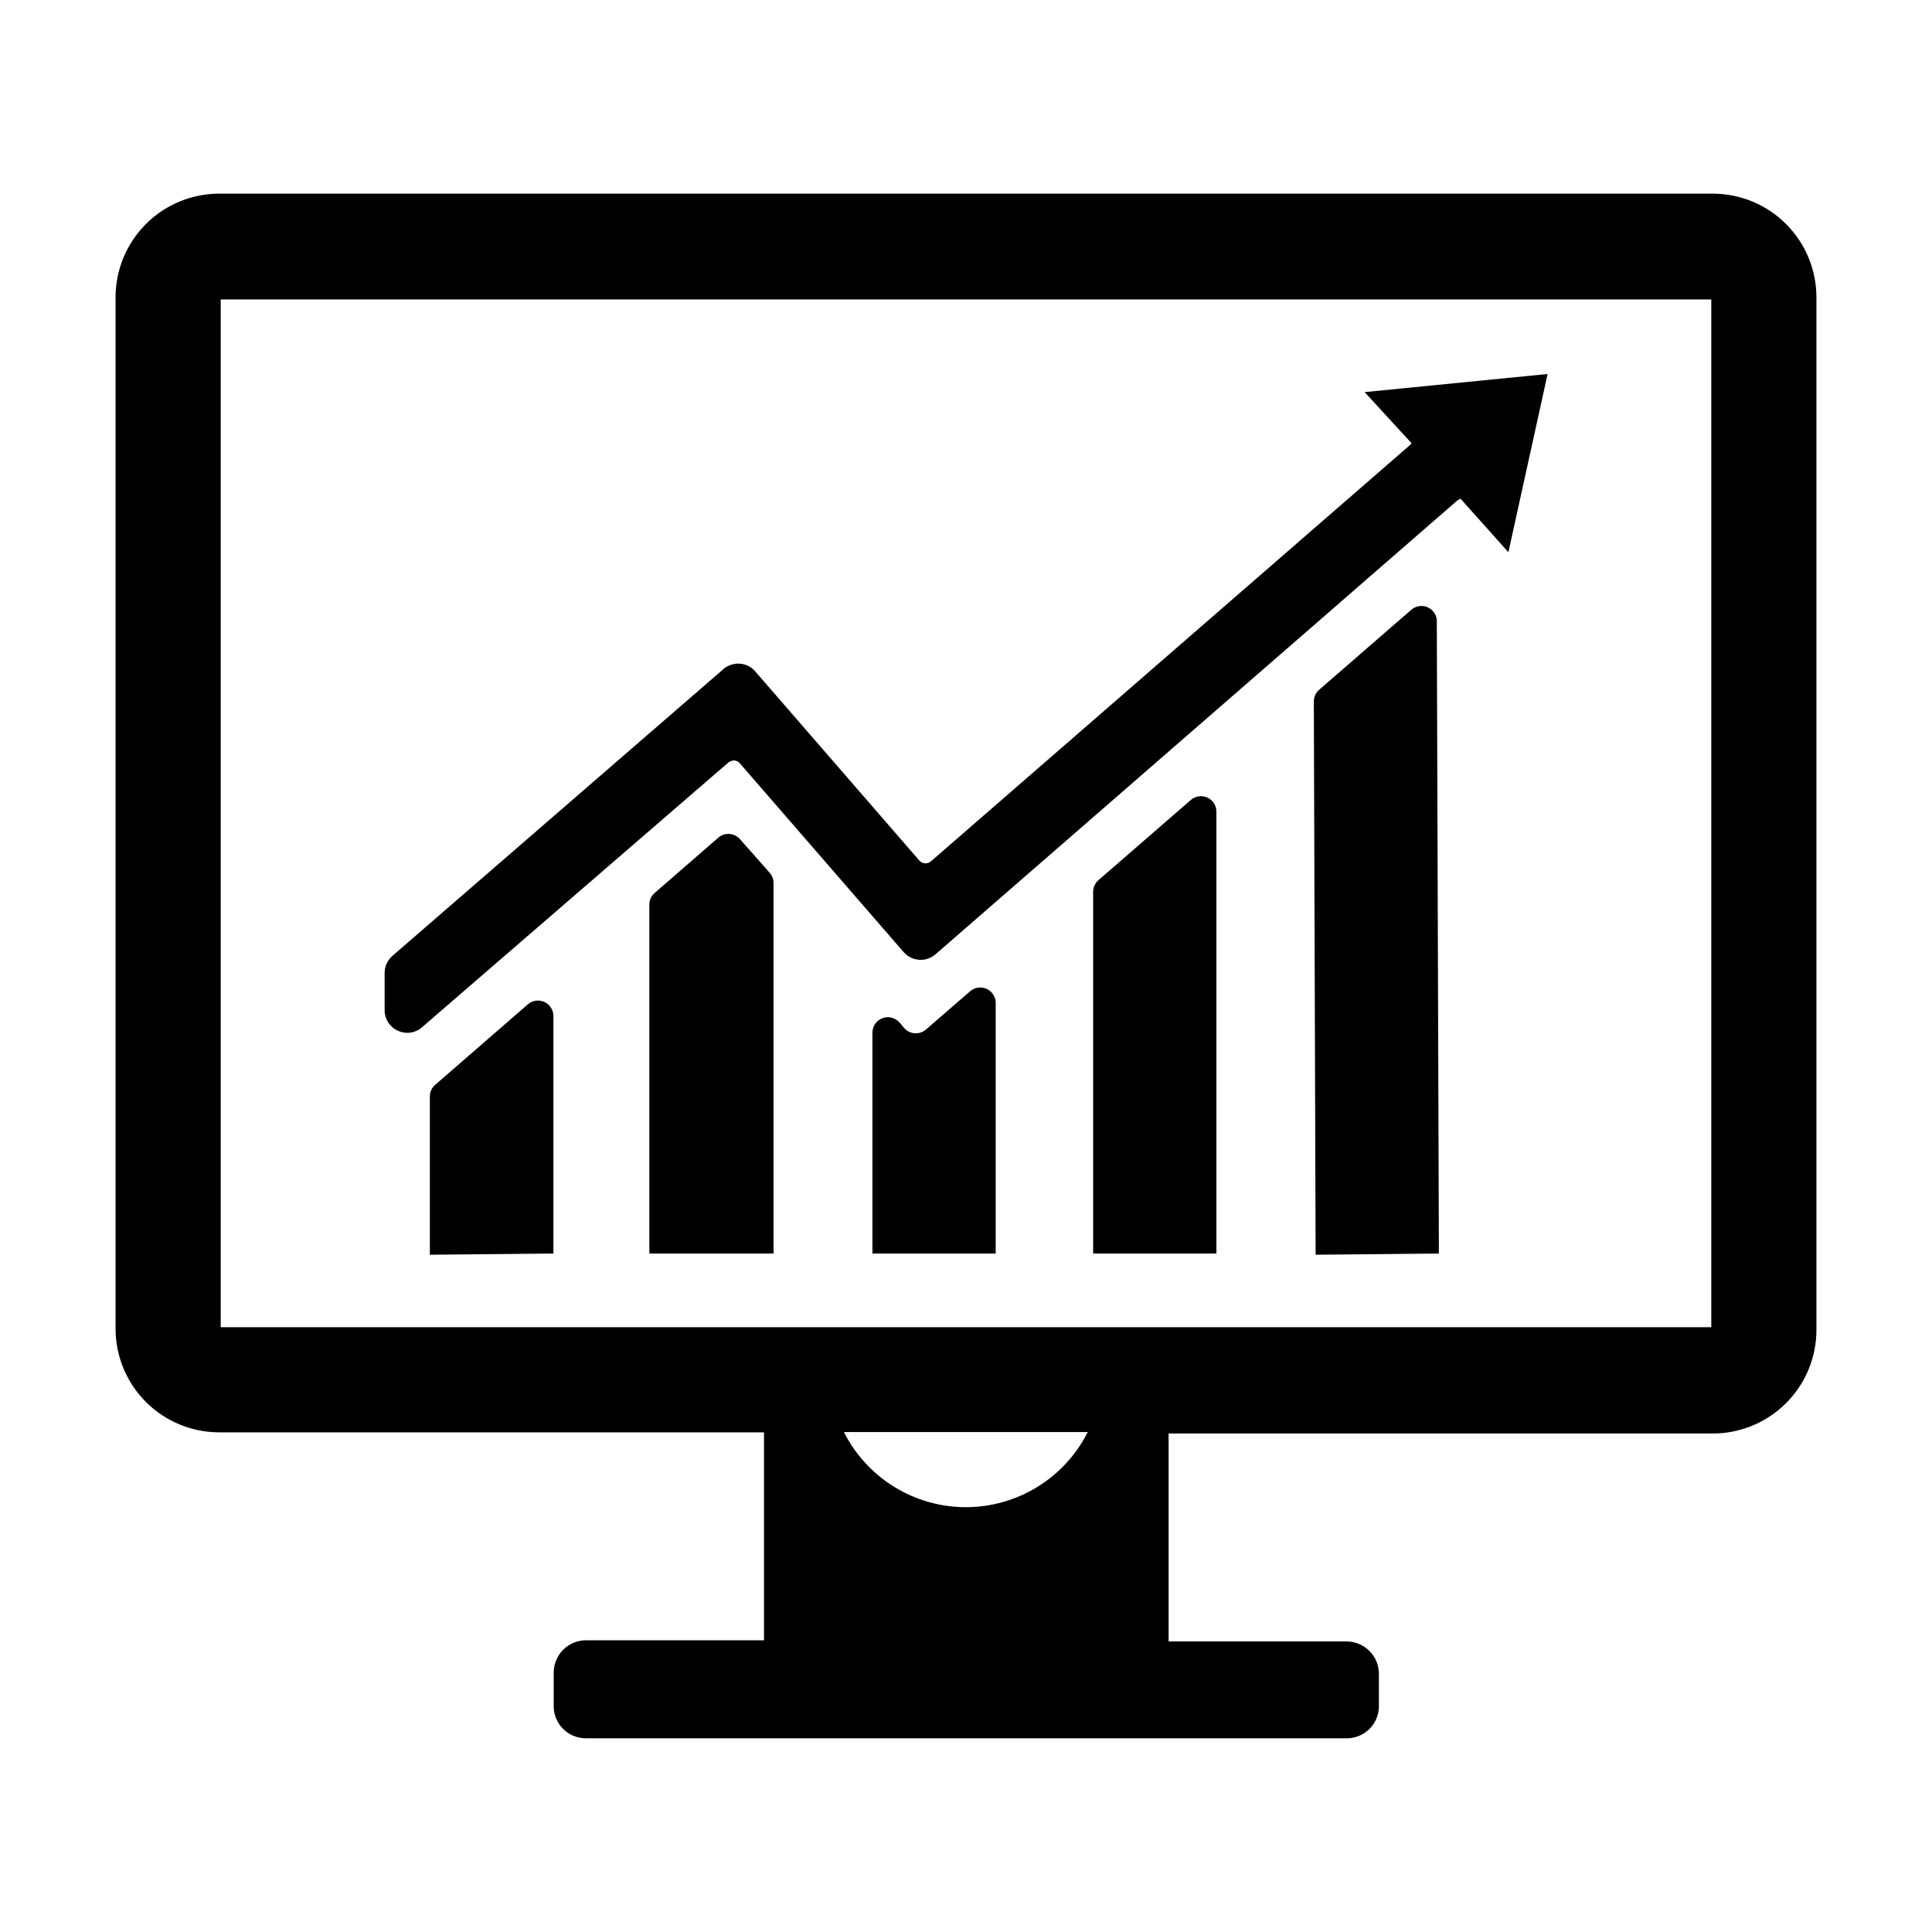
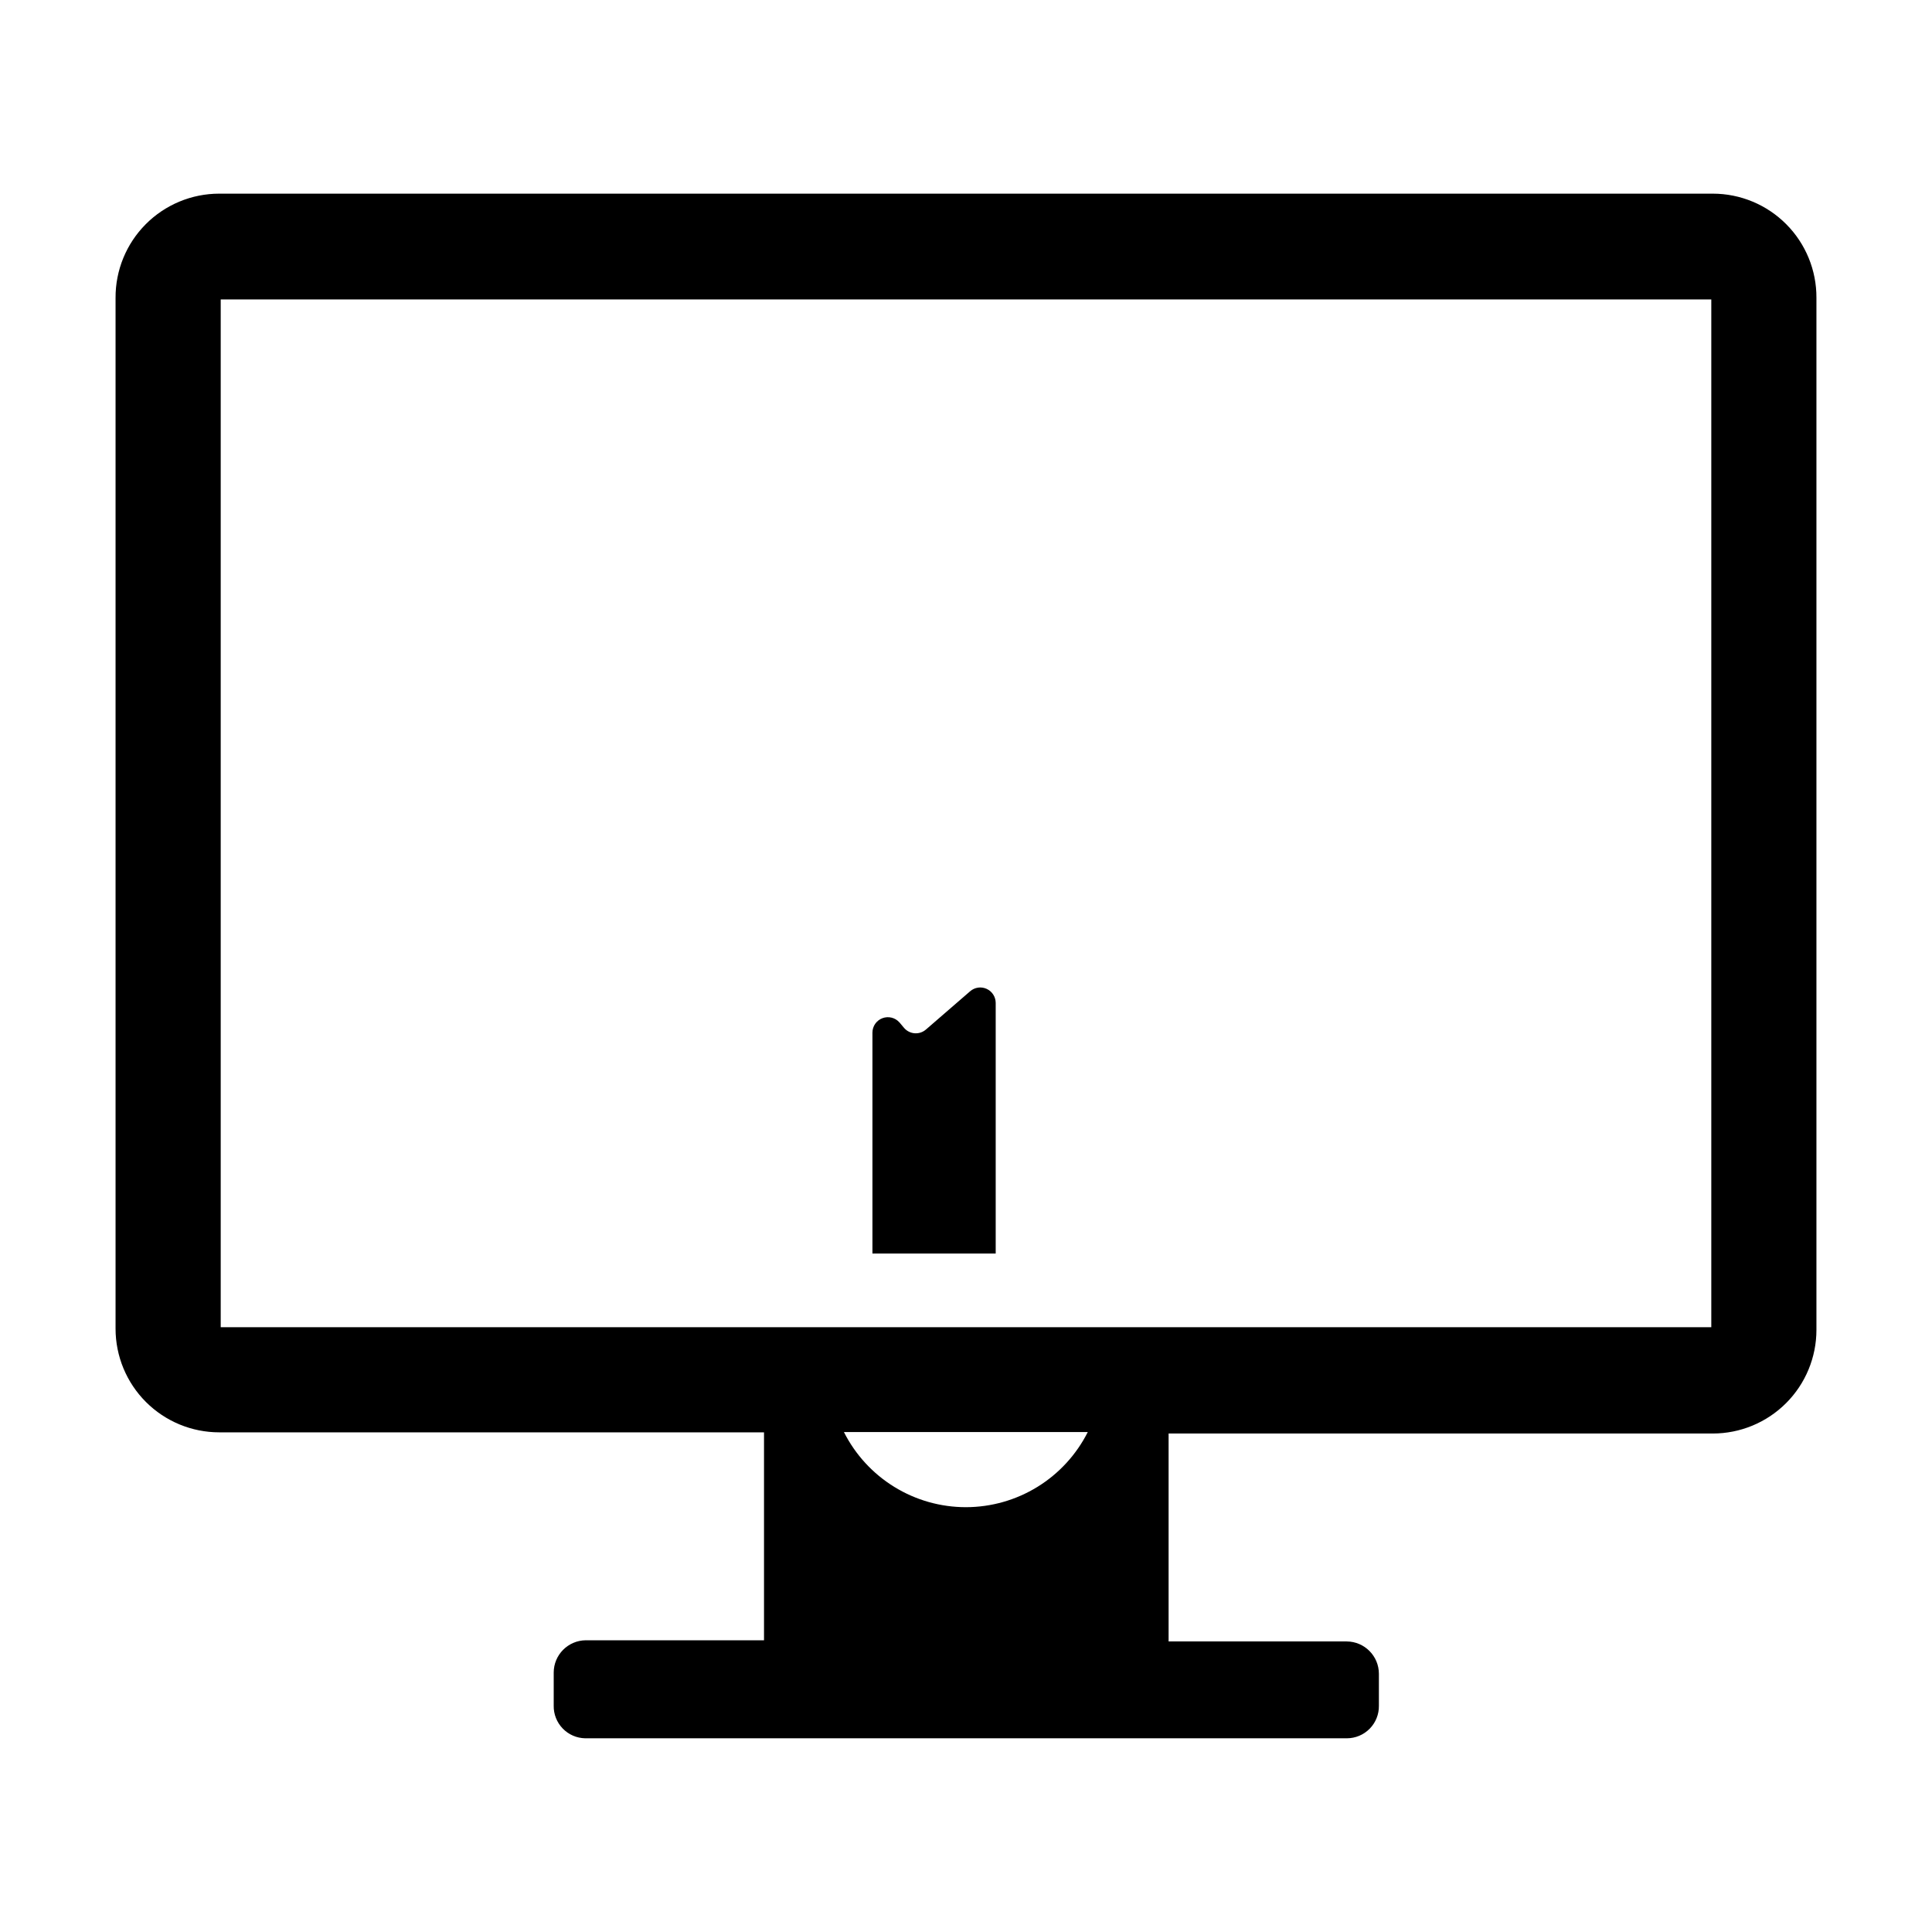
<svg xmlns="http://www.w3.org/2000/svg" fill="#000000" width="800px" height="800px" version="1.1" viewBox="144 144 512 512">
  <g>
    <path d="m597.9 195.32h-395.8c-7.316 0-14.328 2.918-19.484 8.105-5.156 5.184-8.031 12.215-7.992 19.527v273.16c0 7.285 2.894 14.273 8.047 19.426 5.152 5.152 12.141 8.047 19.43 8.047h144.37v55.105h-47.23c-4.711 0.043-8.504 3.871-8.504 8.578v8.738c-0.043 2.254 0.812 4.434 2.379 6.059 1.566 1.625 3.711 2.559 5.965 2.602h201.84c2.281 0 4.469-0.918 6.066-2.547 1.602-1.629 2.477-3.832 2.434-6.113v-8.422c0-4.711-3.793-8.539-8.5-8.582h-47.23v-55.105h144.21c7.285 0 14.273-2.894 19.426-8.047 5.152-5.148 8.047-12.137 8.047-19.426v-273.47c0.043-7.312-2.836-14.344-7.992-19.527-5.156-5.188-12.168-8.105-19.48-8.105zm-197.9 348.1c-6.711 0.004-13.289-1.855-19-5.375-5.715-3.516-10.336-8.551-13.355-14.539h64.629c-3.012 5.977-7.625 11.004-13.32 14.52-5.699 3.516-12.258 5.383-18.953 5.394zm197.51-47.703h-395.02v-272.37h395.02z" />
-     <path d="m249.48 417.16c0.789 0.363 1.648 0.551 2.519 0.551 1.426-0.016 2.793-0.547 3.859-1.496l81.16-70.141c0.449-0.352 1.004-0.543 1.574-0.551 0.582 0.055 1.121 0.336 1.496 0.789l43.375 49.988v-0.004c2.152 2.496 5.918 2.777 8.422 0.633l138.39-120.36 0.789-0.395 12.676 14.168 10.391-47.23-48.492 4.801 12.434 13.539-0.395 0.473-126.82 110.21v0.004c-0.414 0.422-0.98 0.66-1.574 0.66s-1.16-0.238-1.574-0.66l-43.375-49.988c-1.004-1.281-2.488-2.098-4.106-2.258-1.621-0.164-3.234 0.34-4.477 1.391l-87.773 76.043c-1.316 1.152-2.062 2.82-2.047 4.566v9.918c0.023 2.328 1.41 4.426 3.543 5.356z" />
-     <path d="m290.66 476.2v-62.977c-0.012-1.598-0.949-3.039-2.402-3.699-1.453-0.66-3.16-0.414-4.367 0.629l-24.562 21.336c-0.914 0.789-1.43 1.941-1.414 3.148v41.879z" />
-     <path d="m348.99 476.2v-98.242c-0.008-0.988-0.371-1.938-1.023-2.676l-7.871-8.895c-1.484-1.688-4.047-1.863-5.746-0.395l-16.848 14.641c-0.914 0.789-1.434 1.941-1.418 3.148v92.418z" />
    <path d="m407.87 476.2v-66.438c-0.012-1.598-0.949-3.043-2.402-3.703-1.457-0.66-3.16-0.414-4.367 0.633l-11.73 10.156v-0.004c-1.699 1.469-4.262 1.293-5.746-0.395l-1.258-1.496-0.004 0.004c-1.121-1.273-2.91-1.723-4.5-1.129-1.59 0.594-2.648 2.106-2.66 3.805v58.566z" />
-     <path d="m466.36 476.2v-117.14c-0.012-1.594-0.949-3.039-2.402-3.699-1.453-0.66-3.16-0.414-4.367 0.629l-24.48 21.254v0.004c-0.914 0.789-1.434 1.941-1.418 3.148v95.801z" />
-     <path d="m525.32 476.2-0.551-167.91c-0.145-1.508-1.113-2.816-2.516-3.391-1.402-0.578-3.008-0.332-4.176 0.637l-24.48 21.254c-0.914 0.789-1.434 1.941-1.418 3.148l0.473 146.58z" />
  </g>
</svg>